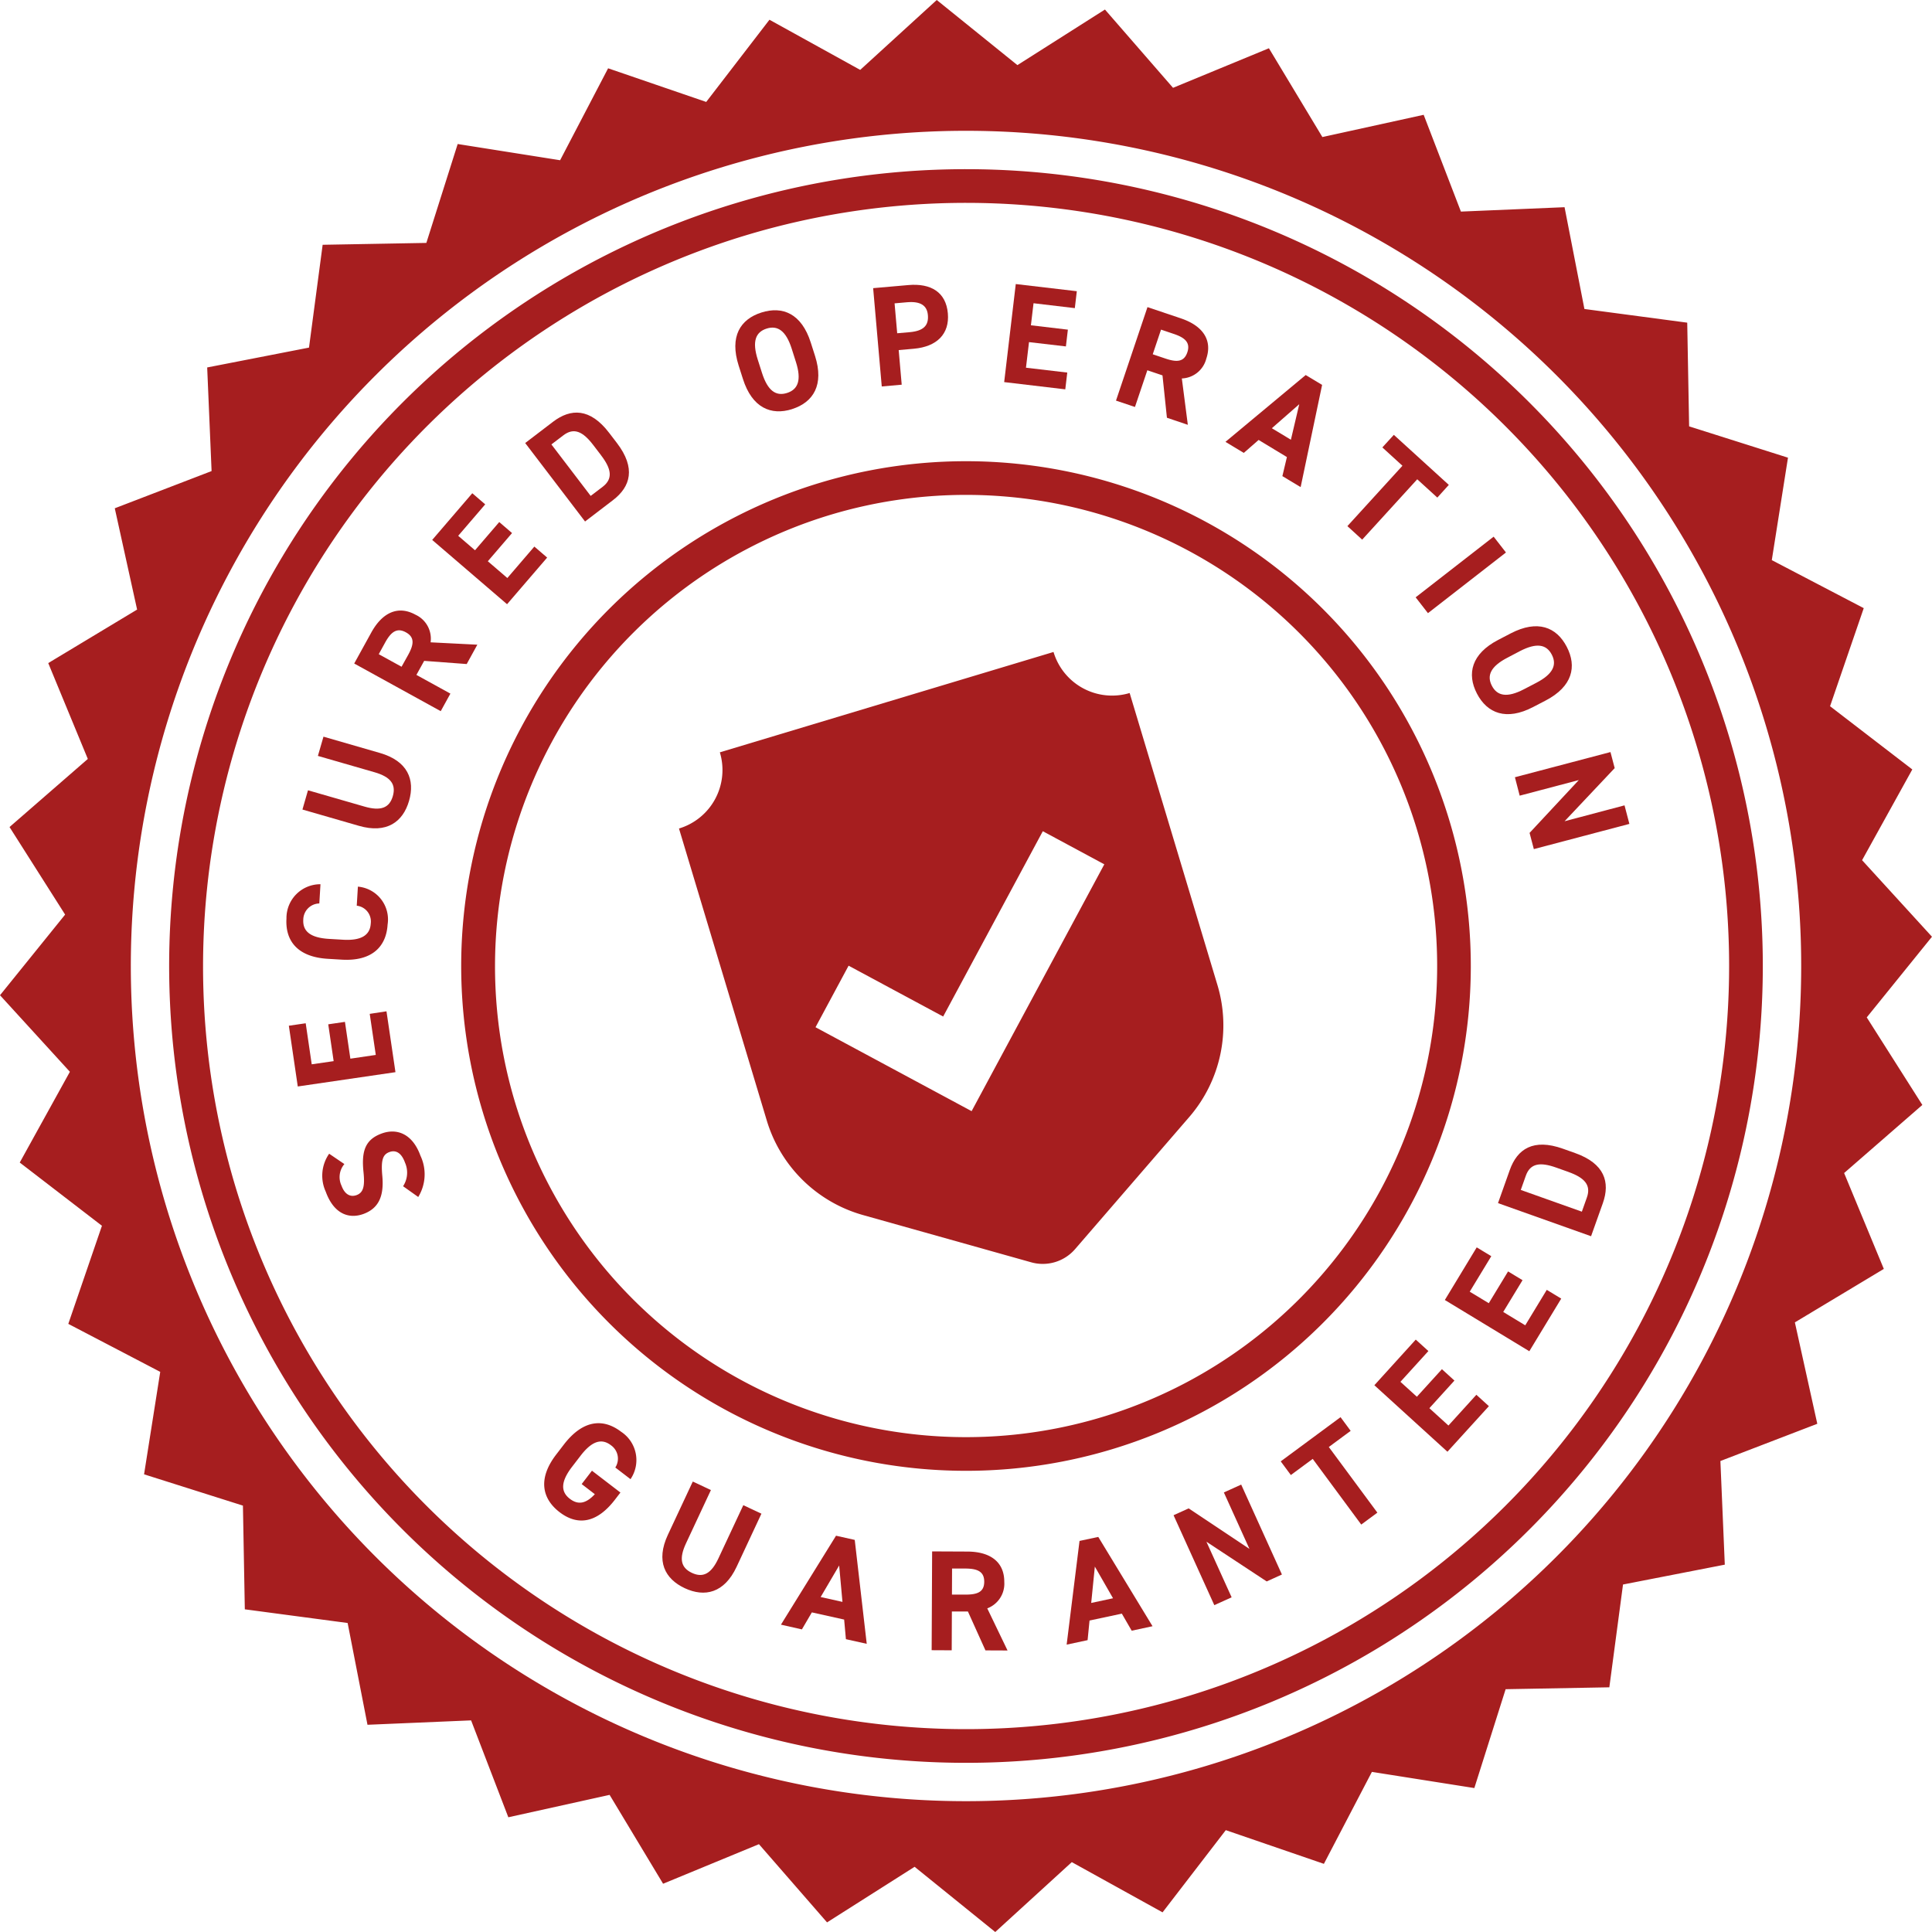
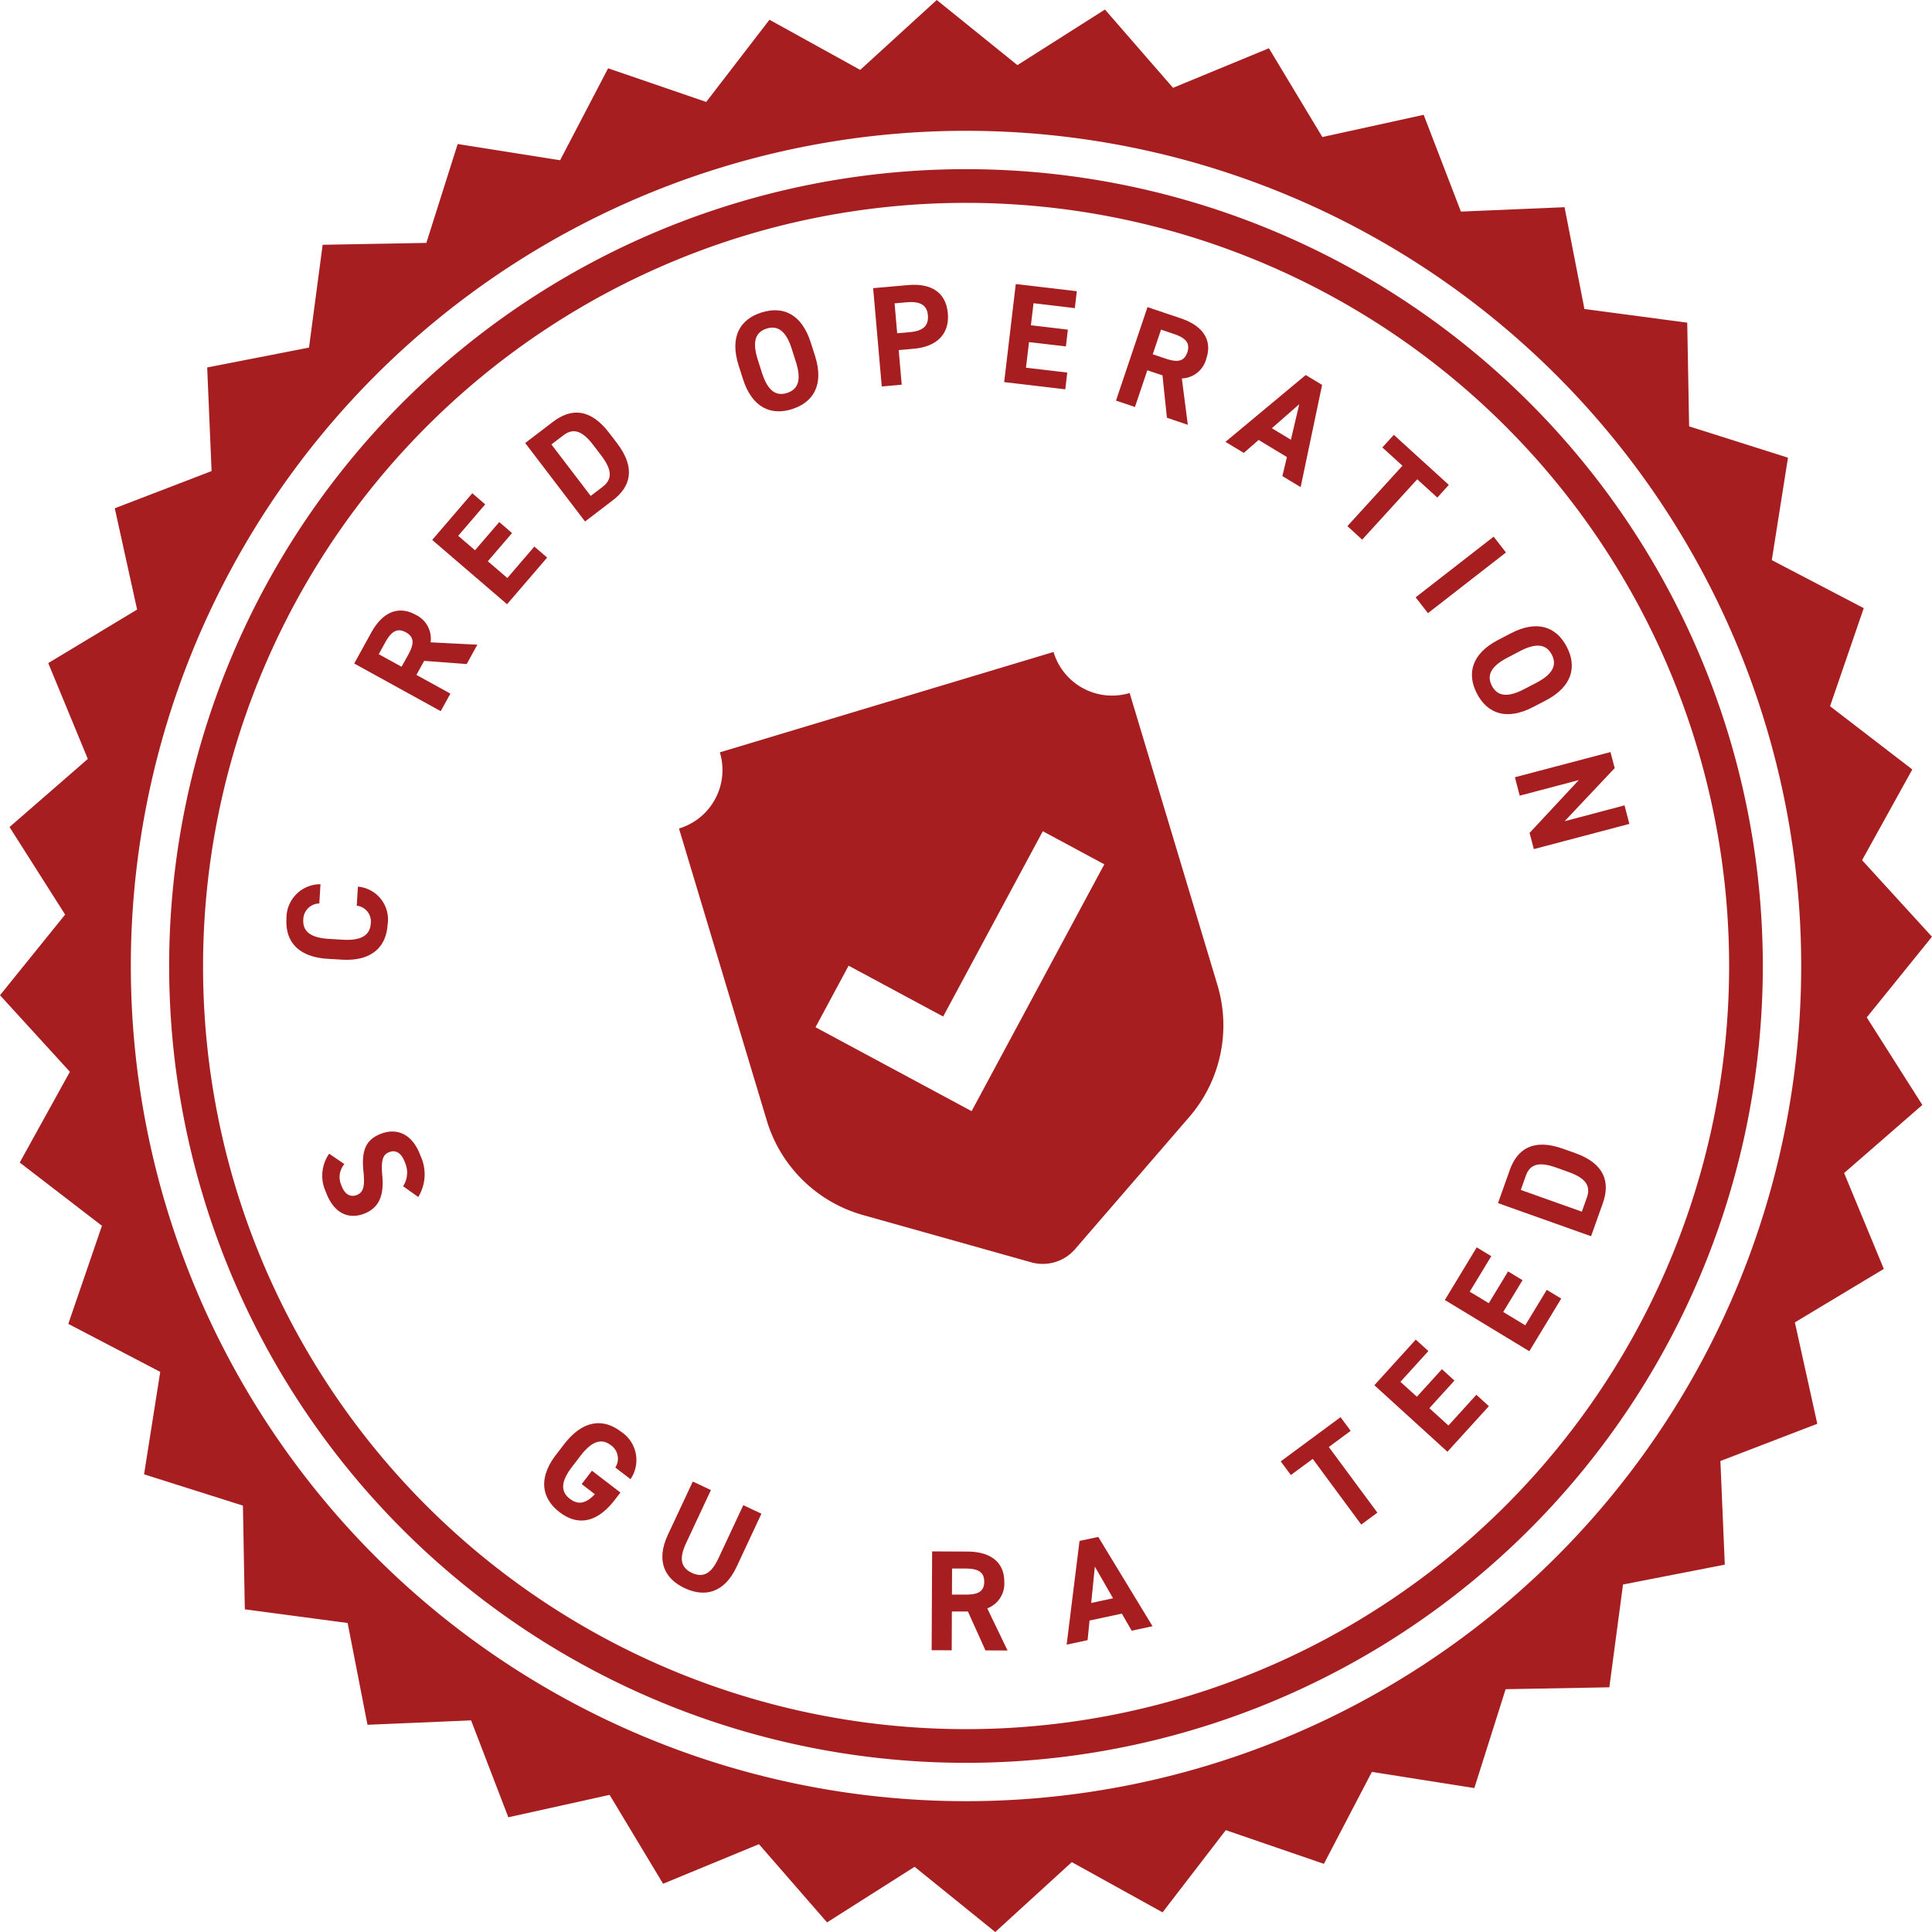
<svg xmlns="http://www.w3.org/2000/svg" width="121.633" height="121.633" viewBox="0 0 121.633 121.633">
  <defs>
    <clipPath id="clip-path">
      <rect id="Rectangle_381" data-name="Rectangle 381" width="121.633" height="121.633" fill="none" />
    </clipPath>
  </defs>
  <g id="Group_869" data-name="Group 869" transform="translate(0 0)">
    <g id="Group_868" data-name="Group 868" transform="translate(0 0)" clip-path="url(#clip-path)">
-       <path id="Path_537" data-name="Path 537" d="M43.447,23.583A29.661,29.661,0,1,1,23.583,60.527,29.693,29.693,0,0,1,43.447,23.583m-.611-2.031A31.781,31.781,0,1,0,82.422,42.837,31.781,31.781,0,0,0,42.837,21.552" transform="translate(8.83 8.83)" fill="#a61e1f" />
      <path id="Path_538" data-name="Path 538" d="M28.637,66.71l-.346.45c-1.157,1.506-2.373,1.64-3.487.783s-1.368-2.12-.211-3.625l.483-.629c1.224-1.591,2.506-1.65,3.613-.8a2.133,2.133,0,0,1,.583,2.979l-.957-.734a1.028,1.028,0,0,0-.273-1.4c-.578-.446-1.187-.287-1.911.654l-.538.7c-.724.943-.72,1.571-.141,2.015.563.434,1.061.26,1.574-.289l-.828-.637.647-.842Z" transform="translate(10.423 27.256)" fill="#a61e1f" />
      <path id="Path_539" data-name="Path 539" d="M35.252,66.923,33.69,70.267c-.779,1.664-2.016,1.93-3.264,1.347s-1.838-1.7-1.064-3.36L30.931,64.9l1.141.535-1.567,3.352c-.45.961-.331,1.535.371,1.863s1.217.052,1.667-.91l1.568-3.352Z" transform="translate(12.685 28.374)" fill="#a61e1f" />
-       <path id="Path_540" data-name="Path 540" d="M34.21,72.873l3.468-5.6,1.178.264.755,6.542L38.3,73.787l-.111-1.235L36.156,72.1l-.627,1.071Zm2.5-1.74,1.373.306-.208-2.291Z" transform="translate(14.956 29.411)" fill="#a61e1f" />
      <path id="Path_541" data-name="Path 541" d="M44.2,74.194l-1.105-2.449-1.01,0-.01,2.443-1.263-.006.03-6.22,2.226.01c1.434.007,2.322.651,2.317,1.913a1.66,1.66,0,0,1-1.072,1.663L45.59,74.2Zm-1.262-3.512c.747,0,1.18-.157,1.184-.806s-.43-.831-1.177-.835l-.848,0-.007,1.641Z" transform="translate(17.842 29.71)" fill="#a61e1f" />
      <path id="Path_542" data-name="Path 542" d="M46.725,74.107l.811-6.529,1.18-.252,3.416,5.622-1.312.282L50.2,72.156l-2.034.434-.122,1.235Zm1.546-2.624,1.374-.295L48.5,69.194Z" transform="translate(20.428 29.434)" fill="#a61e1f" />
-       <path id="Path_543" data-name="Path 543" d="M55.667,65.034l2.564,5.661-.959.435-3.794-2.5,1.587,3.5-1.091.493-2.565-5.661.951-.431,3.826,2.55-1.61-3.553Z" transform="translate(22.475 28.432)" fill="#a61e1f" />
      <path id="Path_544" data-name="Path 544" d="M59.869,62.081l.637.861L59.13,63.959l3.057,4.133-1.015.75-3.055-4.135L56.74,65.724l-.637-.861Z" transform="translate(24.528 27.14)" fill="#a61e1f" />
      <path id="Path_545" data-name="Path 545" d="M62.812,58.682l.795.721L61.847,61.34l1.035.94,1.577-1.735.788.717L63.669,63l1.2,1.092,1.759-1.936.788.717-2.61,2.869-4.6-4.187Z" transform="translate(26.32 25.655)" fill="#a61e1f" />
      <path id="Path_546" data-name="Path 546" d="M65.3,54.642l.917.556-1.357,2.235,1.2.724,1.214-2,.91.552-1.216,2,1.387.841,1.355-2.233.91.552-2.009,3.313-5.318-3.226Z" transform="translate(27.67 23.888)" fill="#a61e1f" />
      <path id="Path_547" data-name="Path 547" d="M71.48,55.908l-5.859-2.084.74-2.081c.471-1.325,1.48-2.008,3.347-1.344l.765.272c1.86.661,2.218,1.832,1.748,3.156Zm-1.43-4.049-.765-.272c-1.009-.359-1.633-.276-1.914.515l-.316.892L70.9,54.362l.316-.891c.282-.789-.157-1.252-1.167-1.611" transform="translate(28.689 21.921)" fill="#a61e1f" />
      <path id="Path_548" data-name="Path 548" d="M115.215,44.461l2.121-6.174-5.789-3.024,1.019-6.449-6.224-1.972-.119-6.528-6.473-.861L98.5,13.045l-6.525.276L89.63,7.228l-6.377,1.4L79.887,3.038,73.851,5.529,69.564.6,64.053,4.1,58.975,0,54.156,4.4,48.443,1.243,44.461,6.418,38.285,4.3l-3.022,5.788L28.814,9.067l-1.972,6.226-6.529.118-.859,6.473-6.41,1.25.277,6.523L7.226,32l1.406,6.377L3.037,41.746l2.492,6.035L.6,52.068l3.5,5.512L0,62.657l4.4,4.819L1.243,73.19l5.175,3.981L4.3,83.347l5.788,3.022-1.018,6.45,6.224,1.97.119,6.529,6.473.861,1.25,6.408,6.523-.277,2.344,6.1L38.379,113l3.367,5.595,6.035-2.491,4.287,4.924,5.512-3.5,5.078,4.106,4.819-4.4,5.714,3.162,3.981-5.175,6.176,2.121,3.022-5.789,6.45,1.018,1.97-6.224,6.529-.119.861-6.472,6.408-1.25-.277-6.525,6.1-2.344L113,83.253l5.6-3.366L116.1,73.851l4.925-4.287-3.5-5.512,4.106-5.078-4.4-4.819,3.162-5.713Zm-39.26,66.71a52.581,52.581,0,1,1,35.217-65.494,52.582,52.582,0,0,1-35.217,65.494" transform="translate(0 0)" fill="#a61e1f" />
      <path id="Path_549" data-name="Path 549" d="M43.747,11.57A48.045,48.045,0,1,1,11.569,71.414,48.1,48.1,0,0,1,43.747,11.57m-.611-2.031a50.166,50.166,0,1,0,62.486,33.6,50.166,50.166,0,0,0-62.486-33.6" transform="translate(3.236 3.236)" fill="#a61e1f" />
      <path id="Path_550" data-name="Path 550" d="M15.507,51.616a1.267,1.267,0,0,0-.177,1.367c.194.533.545.732.943.588.457-.165.525-.612.437-1.462-.137-1.329.121-2.045,1.154-2.42.957-.346,1.936.026,2.432,1.4a2.734,2.734,0,0,1-.139,2.6l-.954-.678a1.555,1.555,0,0,0,.122-1.482c-.244-.678-.625-.8-.979-.67-.407.147-.548.476-.45,1.513.114,1.262-.229,2.036-1.194,2.387-.923.333-1.863-.014-2.366-1.4a2.415,2.415,0,0,1,.213-2.394Z" transform="translate(6.174 21.67)" fill="#a61e1f" />
-       <path id="Path_551" data-name="Path 551" d="M12.653,45.208l1.061-.155.379,2.584,1.381-.2-.341-2.318,1.052-.154.341,2.317,1.6-.236-.381-2.585L18.8,44.3l.565,3.832-6.15.9Z" transform="translate(5.532 19.369)" fill="#a61e1f" />
      <path id="Path_552" data-name="Path 552" d="M14.619,39.944a1.033,1.033,0,0,0-1.009,1.015c-.043.727.43,1.144,1.617,1.216l.881.052c1.151.069,1.706-.286,1.749-1.015a1,1,0,0,0-.881-1.127l.072-1.2a2.073,2.073,0,0,1,1.87,2.387c-.083,1.393-.987,2.322-2.886,2.21l-.881-.053c-1.916-.115-2.685-1.145-2.6-2.538a2.129,2.129,0,0,1,2.141-2.157Z" transform="translate(5.484 16.935)" fill="#a61e1f" />
-       <path id="Path_553" data-name="Path 553" d="M14.573,32.27l3.548,1.025c1.766.509,2.222,1.692,1.84,3.015s-1.4,2.081-3.156,1.574l-3.556-1.026.349-1.212,3.557,1.026c1.022.295,1.569.088,1.784-.657S18.8,34.8,17.78,34.508l-3.558-1.026Z" transform="translate(5.792 14.108)" fill="#a61e1f" />
      <path id="Path_554" data-name="Path 554" d="M22.6,30.113l-2.677-.2-.489.884,2.14,1.178-.609,1.105-5.447-3,1.075-1.95c.691-1.255,1.683-1.729,2.788-1.12a1.659,1.659,0,0,1,.946,1.736l2.943.149Zm-3.688-.571c.361-.655.427-1.114-.141-1.426s-.936-.022-1.3.634l-.408.743,1.436.79Z" transform="translate(6.782 11.693)" fill="#a61e1f" />
      <path id="Path_555" data-name="Path 555" d="M21.456,21.607l.813.7-1.7,1.98,1.058.91,1.526-1.776.806.693-1.525,1.775,1.229,1.056,1.7-1.98.806.693-2.524,2.936-4.713-4.047Z" transform="translate(8.278 9.446)" fill="#a61e1f" />
      <path id="Path_556" data-name="Path 556" d="M26.775,24.93l-3.768-4.94,1.752-1.338c1.117-.851,2.334-.875,3.535.7l.493.644c1.194,1.568.858,2.744-.259,3.594Zm1.009-4.169-.492-.644c-.65-.852-1.217-1.121-1.883-.612l-.752.573,2.473,3.241.752-.572c.667-.509.552-1.134-.1-1.986" transform="translate(10.058 7.902)" fill="#a61e1f" />
      <path id="Path_557" data-name="Path 557" d="M35.789,19.814c-1.331.423-2.524-.085-3.1-1.9l-.269-.842c-.582-1.828.1-2.916,1.434-3.339s2.525.065,3.107,1.893l.269.842c.576,1.811-.1,2.916-1.441,3.343m-1.9-2.279c.361,1.133.881,1.487,1.577,1.266s.923-.815.561-1.947l-.267-.841c-.361-1.134-.89-1.486-1.584-1.263s-.914.811-.555,1.945Z" transform="translate(14.083 5.942)" fill="#a61e1f" />
      <path id="Path_558" data-name="Path 558" d="M39.857,16.586l.19,2.179-1.256.111-.542-6.189,2.215-.194c1.426-.125,2.371.451,2.488,1.779.115,1.308-.7,2.1-2.136,2.229Zm.687-1.127c.869-.076,1.21-.414,1.151-1.078-.052-.591-.447-.882-1.318-.806l-.779.069.165,1.883Z" transform="translate(16.722 5.454)" fill="#a61e1f" />
      <path id="Path_559" data-name="Path 559" d="M48.563,12.895l-.125,1.065-2.6-.308-.165,1.388L48,15.315l-.124,1.056L45.553,16.1l-.191,1.611,2.6.306-.125,1.056-3.847-.456.73-6.173Z" transform="translate(19.23 5.439)" fill="#a61e1f" />
      <path id="Path_560" data-name="Path 560" d="M52.093,20.419l-.279-2.667-.954-.322-.779,2.311-1.194-.4,1.982-5.887,2.107.71c1.357.457,2,1.348,1.594,2.542a1.654,1.654,0,0,1-1.538,1.239l.377,2.919ZM52,16.693c.707.239,1.17.223,1.377-.391s-.147-.924-.855-1.161l-.8-.27L51.2,16.423Z" transform="translate(21.373 5.881)" fill="#a61e1f" />
      <path id="Path_561" data-name="Path 561" d="M53.682,20.636l5.052-4.207,1.033.621-1.351,6.434-1.15-.691.285-1.2L55.77,20.516l-.933.815Zm2.92-.858,1.2.724.526-2.236Z" transform="translate(23.469 7.182)" fill="#a61e1f" />
      <path id="Path_562" data-name="Path 562" d="M65.409,22.2,64.686,23l-1.265-1.153-3.466,3.8-.931-.851,3.466-3.8-1.265-1.154.723-.792Z" transform="translate(25.804 8.327)" fill="#a61e1f" />
      <rect id="Rectangle_380" data-name="Rectangle 380" width="6.221" height="1.262" transform="translate(89.125 37.606) rotate(-37.875)" fill="#a61e1f" />
      <path id="Path_563" data-name="Path 563" d="M64.794,31.671c-.645-1.239-.348-2.5,1.338-3.377l.783-.408c1.7-.885,2.889-.4,3.534.841s.366,2.5-1.335,3.386l-.783.407c-1.684.878-2.889.4-3.537-.848m1.92-2.259c-1.053.549-1.315,1.121-.979,1.768s.96.77,2.015.221l.782-.407c1.055-.549,1.311-1.13.974-1.776S68.552,28.456,67.5,29Z" transform="translate(28.189 11.993)" fill="#a61e1f" />
      <path id="Path_564" data-name="Path 564" d="M73.569,37.467l-6.015,1.587-.269-1.02,3.1-3.326-3.722.982-.3-1.16,6.015-1.585.266,1.01L69.489,37.3l3.774-1Z" transform="translate(29.012 14.403)" fill="#a61e1f" />
      <path id="Path_565" data-name="Path 565" d="M53.326,28.569V28.56L42.819,31.719l-10.5,3.159,0,.007a3.847,3.847,0,0,1-2.575,4.79l5.527,18.383a8.819,8.819,0,0,0,6.061,5.953l10.586,2.974a2.689,2.689,0,0,0,2.762-.829l7.19-8.32a8.821,8.821,0,0,0,1.773-8.308L58.116,31.144a3.847,3.847,0,0,1-4.79-2.575m-5.159,28.9-9.827-5.283,2.082-3.875,5.954,3.2,6.273-11.666,3.872,2.084Z" transform="translate(13.003 12.486)" fill="#a61e1f" />
    </g>
  </g>
</svg>